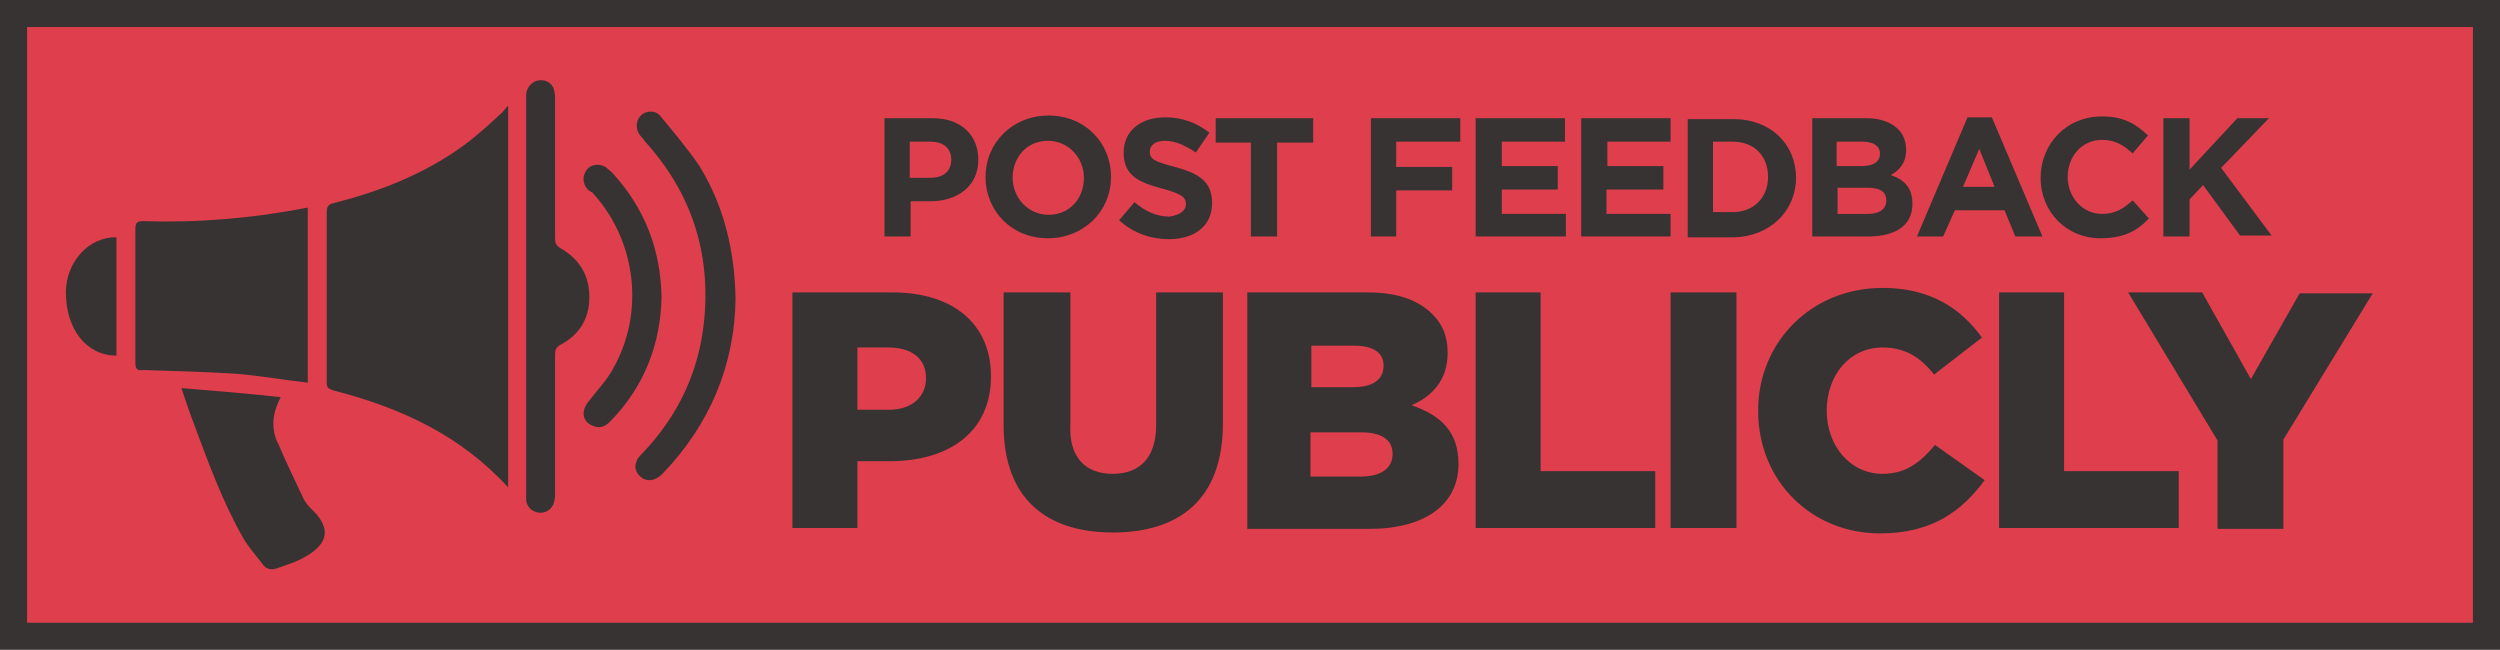
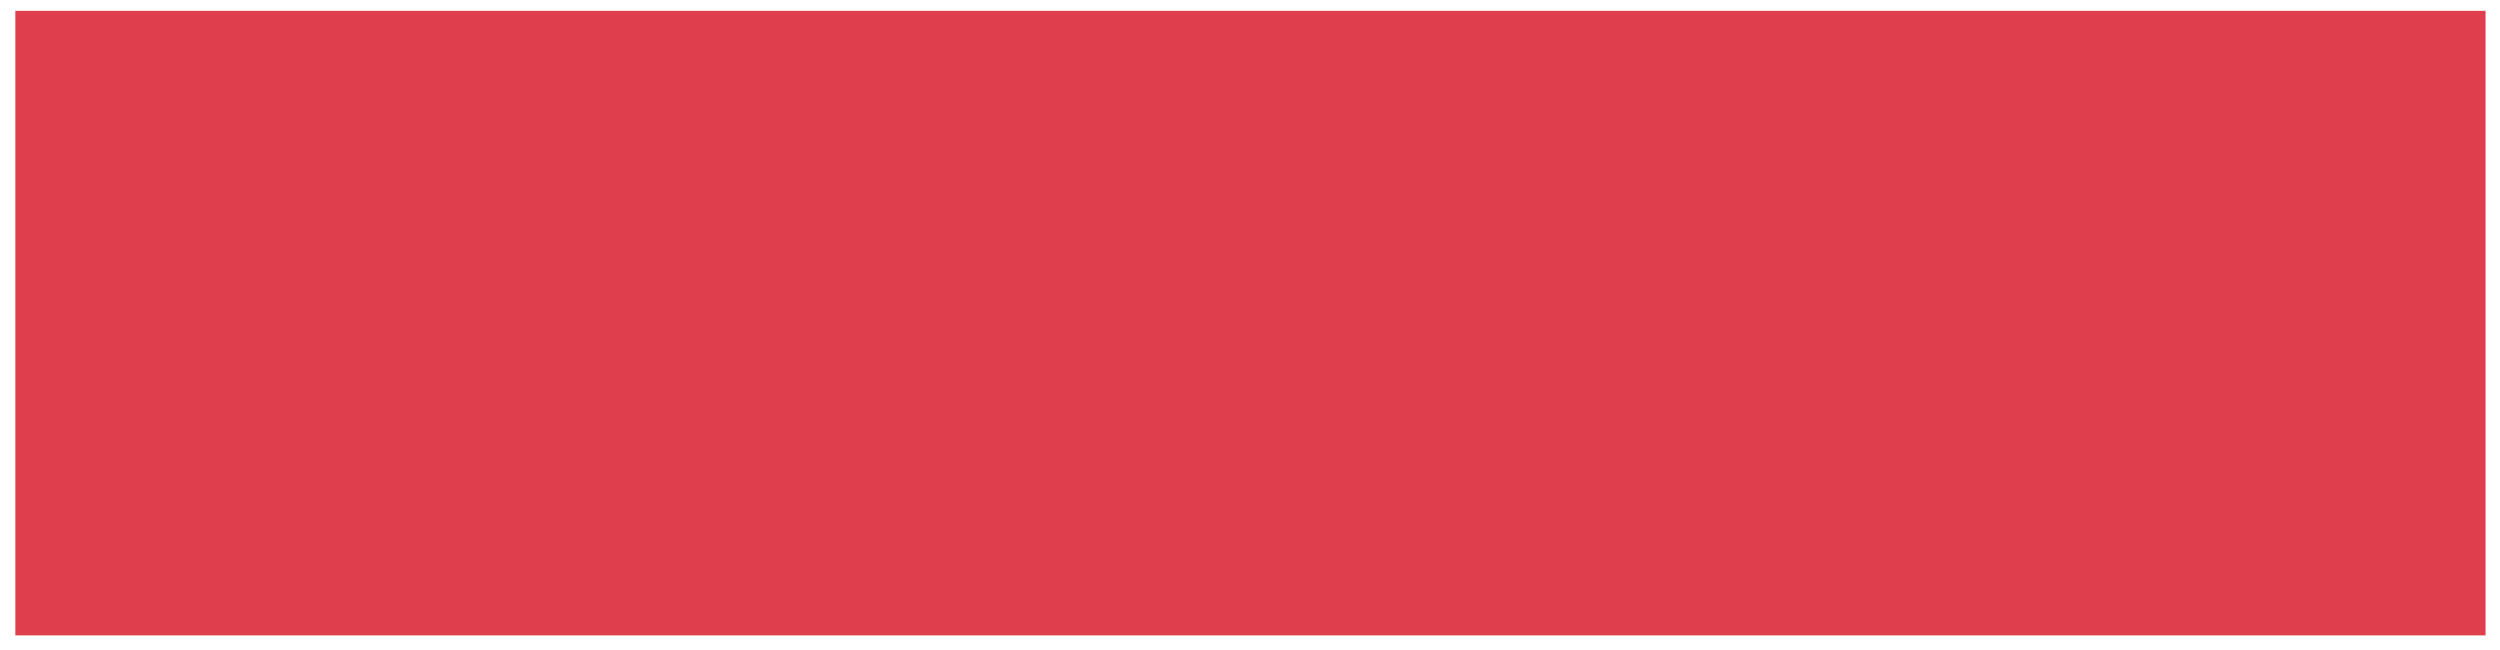
<svg xmlns="http://www.w3.org/2000/svg" version="1.1" data-id="Layer_1" x="0px" y="0px" viewBox="0 0 277 72" style="enable-background:new 0 0 277 72;" xml:space="preserve">
  <style type="text/css">
	.st0{fill:#DF3E4C;}
	.st1{fill:#373333;}
</style>
  <rect x="1.7" y="1.2" class="st0" width="273.7" height="69.2" />
-   <path class="st1" d="M0,0v72h277V0H0z M274,69H3V3h271V69z M100.9,22.3h2.2c2.9,0,5.3-1.6,5.3-4.6c0-2.7-1.9-4.6-5-4.6H98v13.1h2.9  V22.3z M100.9,15.7h2.2c1.4,0,2.3,0.7,2.3,2c0,1.2-0.8,2-2.3,2h-2.3V15.7z M116.1,26.4c4,0,7-3,7-6.8c0-3.8-2.9-6.8-6.9-6.8  s-7,3-7,6.8C109.2,23.4,112.1,26.4,116.1,26.4z M116.1,15.6c2.3,0,4,1.9,4,4.1c0,2.3-1.6,4.1-3.9,4.1s-4-1.9-4-4.1  C112.2,17.4,113.8,15.6,116.1,15.6z M131.4,22.6c0-0.7-0.4-1.1-2.6-1.7c-2.6-0.7-4.3-1.4-4.3-4c0-2.4,1.9-3.9,4.6-3.9  c1.9,0,3.5,0.6,4.9,1.7l-1.5,2.2c-1.2-0.8-2.3-1.3-3.4-1.3c-1.1,0-1.7,0.5-1.7,1.2c0,0.9,0.6,1.1,2.8,1.7c2.6,0.7,4.1,1.6,4.1,4  c0,2.6-2,4-4.8,4c-2,0-4-0.7-5.5-2.1l1.7-2c1.2,1,2.4,1.6,3.9,1.6C130.7,23.8,131.4,23.4,131.4,22.6z M138.7,15.8h-4v-2.7h10.8v2.7  h-4v10.4h-2.9V15.8z M154.8,26.2h-2.9V13.1h9.9v2.6h-7.1v2.8h6.2v2.6h-6.2V26.2z M173.4,26.2h-9.9V13.1h9.9v2.6h-7v2.7h6.2v2.6h-6.2  v2.7h7.1V26.2z M185.1,26.2h-9.9V13.1h9.9v2.6h-7v2.7h6.2v2.6H178v2.7h7.1V26.2z M199,19.7c0-3.7-2.8-6.5-6.9-6.5H187v13.1h5.1  C196.2,26.2,199,23.3,199,19.7z M189.8,15.7h2.2c2.4,0,3.9,1.6,3.9,3.9c0,2.3-1.6,3.9-3.9,3.9h-2.2V15.7z M211.9,22.6  c0-1.8-0.9-2.7-2.4-3.2c0.9-0.5,1.7-1.3,1.7-2.8c0-0.9-0.3-1.7-0.9-2.3c-0.7-0.7-1.9-1.2-3.4-1.2h-6.1v13.1h6.2  C210,26.2,211.9,25,211.9,22.6z M203.6,15.7h2.8c1.2,0,1.9,0.5,1.9,1.3c0,1-0.8,1.4-2.1,1.4h-2.7V15.7z M203.6,20.8h3.3  c1.5,0,2.1,0.5,2.1,1.4c0,1-0.8,1.5-2,1.5h-3.4V20.8z M216.6,23.3h5.5l1.2,2.9h3L220.7,13H218l-5.6,13.2h2.9L216.6,23.3z   M219.3,16.5l1.7,4.2h-3.5L219.3,16.5z M226.1,19.7c0-3.7,2.8-6.8,6.8-6.8c2.5,0,3.8,0.9,5.1,2.1l-1.7,2c-1-0.9-1.9-1.5-3.4-1.5  c-2.2,0-3.8,1.8-3.8,4.1c0,2.2,1.6,4.1,3.8,4.1c1.5,0,2.4-0.6,3.4-1.5l1.8,2c-1.3,1.4-2.8,2.2-5.4,2.2  C229,26.4,226.1,23.5,226.1,19.7z M242.6,26.2h-2.9V13.1h2.9v5.7l5.3-5.7h3.5l-5.3,5.5l5.6,7.5h-3.5l-4.1-5.6l-1.5,1.6V26.2z   M95,51.1h3.6c6.5,0,11.2-3.2,11.2-9.4c0-5.9-4.3-9.3-10.9-9.3H87.8v26.1H95V51.1z M95,38.5h3.4c2.6,0,4.2,1.2,4.2,3.4  c0,2.1-1.6,3.5-4.1,3.5H95V38.5z M123.3,52.5c2.9,0,4.8-1.7,4.8-5.4V32.4h7.4v14.5c0,8.4-4.8,12.1-12.2,12.1  c-7.4,0-12.1-3.8-12.1-11.9V32.4h7.4V47C118.4,50.7,120.3,52.5,123.3,52.5z M138.2,58.6h13.5c6.2,0,9.9-2.7,9.9-7.2  c0-3.6-2-5.4-5.2-6.5c2.3-1,4-2.8,4-5.8c0-1.9-0.6-3.2-1.7-4.3c-1.5-1.5-3.8-2.4-7.1-2.4h-13.4V58.6z M145.3,38.3h4.7  c2.2,0,3.3,0.8,3.3,2.2c0,1.6-1.2,2.4-3.4,2.4h-4.6V38.3z M145.3,47.9h5.5c2.4,0,3.5,0.9,3.5,2.4c0,1.6-1.3,2.5-3.5,2.5h-5.6V47.9z   M170.7,52.2h12.7v6.3h-19.9V32.4h7.2V52.2z M185.1,32.4h7.3v26.1h-7.3V32.4z M214.4,49.3l5.5,3.9c-2.5,3.4-5.8,5.9-11.6,5.9  c-7.5,0-13.5-5.7-13.5-13.6c0-7.6,5.9-13.6,13.8-13.6c5.3,0,8.7,2.3,11,5.5l-5.3,4.1c-1.5-1.9-3.2-3-5.7-3c-3.7,0-6.2,3.1-6.2,7  c0,3.9,2.6,7,6.2,7C211.2,52.5,212.8,51.2,214.4,49.3z M228.7,52.2h12.7v6.3h-19.9V32.4h7.2V52.2z M249.4,42l5.4-9.5h8.1l-9.9,16.2  v9.9h-7.3v-9.8l-9.9-16.4h8.2L249.4,42z M36.2,42.3c0-6.3,0-12.5,0-18.8c0-0.6,0.2-0.9,0.8-1c5.1-1.3,10-3.2,14.4-6.4  c1.5-1.1,2.9-2.4,4.3-3.7c0.2-0.2,0.3-0.4,0.6-0.7c0,14.2,0,28.2,0,42.3c-5.3-5.8-11.9-8.8-19.2-10.7C36.3,43.1,36.2,42.9,36.2,42.3  z M64.9,20.7c-0.4-0.7-0.3-1.4,0.2-2c0.5-0.5,1.3-0.6,2-0.2c0.2,0.2,0.5,0.4,0.7,0.6c3.6,3.9,5.4,8.5,5.5,13.8  c-0.1,5.2-1.9,9.9-5.6,13.7c-0.7,0.8-1.4,0.9-2.2,0.5c-1-0.5-1.1-1.6-0.3-2.6c0.9-1.2,2-2.3,2.7-3.6c3.6-6.3,2.6-14.3-2.3-19.6  C65.3,21.2,65.1,21,64.9,20.7z M58.3,55.3c0-1.9,0-3.8,0-5.7c0-5.6,0-11.1,0-16.7c0-7.2,0-14.5,0-21.7c0-0.3,0-0.5,0-0.8  C58.4,9.6,59,9,59.7,8.9c0.8-0.1,1.5,0.3,1.7,1.1c0.1,0.4,0.1,0.7,0.1,1.1c0,5.1,0,10.2,0,15.3c0,0.5,0.1,0.8,0.6,1.1  c2.1,1.2,3.2,3,3.2,5.4c0,2.4-1.1,4.2-3.2,5.3c-0.5,0.3-0.6,0.6-0.6,1.1c0,5.1,0,10.2,0,15.3c0,0.3,0,0.7-0.1,1  c-0.2,0.8-0.9,1.3-1.7,1.2C58.9,56.7,58.3,56.1,58.3,55.3z M33.7,55.4c0.2,0.3,0.4,0.6,0.7,0.9c2.3,2.1,2.1,3.9-0.6,5.4  c-1,0.6-2.1,0.9-3.2,1.3c-0.6,0.2-1.2,0-1.5-0.5c-0.7-0.9-1.5-1.8-2.1-2.8c-2.3-4-3.9-8.4-5.5-12.7c-0.5-1.3-0.9-2.5-1.4-4  c3.7,0.3,7.3,0.6,11,1c-0.7,1.4-1,2.6-0.7,4c0.1,0.4,0.2,0.8,0.4,1.1C31.7,51.2,32.7,53.3,33.7,55.4z M15,40.2c0-4.9,0-9.8,0-14.8  c0-0.6,0.1-0.9,0.8-0.9c6.1,0.2,12.2-0.3,18.3-1.5c0,6.5,0,13,0,19.4c-2.7-0.3-5.4-0.8-8.1-1c-3.4-0.2-6.7-0.3-10.1-0.4  C15.2,41.1,15,40.9,15,40.2z M71,15.1c-0.6-0.7-0.6-1.7,0-2.3c0.6-0.6,1.7-0.6,2.2,0.1c1.5,1.8,3,3.6,4.3,5.5  c2.7,4.4,3.9,9.3,4,14.7c-0.1,7.3-2.8,13.9-8.1,19.4c-0.7,0.7-1.5,0.9-2.2,0.5c-0.6-0.4-1-1.1-0.7-1.8c0.1-0.4,0.4-0.7,0.7-1  c3.9-4.1,6.2-8.9,6.8-14.5c0.8-7.7-1.4-14.4-6.6-20.1C71.4,15.5,71.2,15.3,71,15.1z M7.3,32.4c0-3.4,2.6-6.2,5.6-6.1  c0,4.4,0,8.7,0,13.1C9.6,39.4,7.3,36.5,7.3,32.4z" />
</svg>